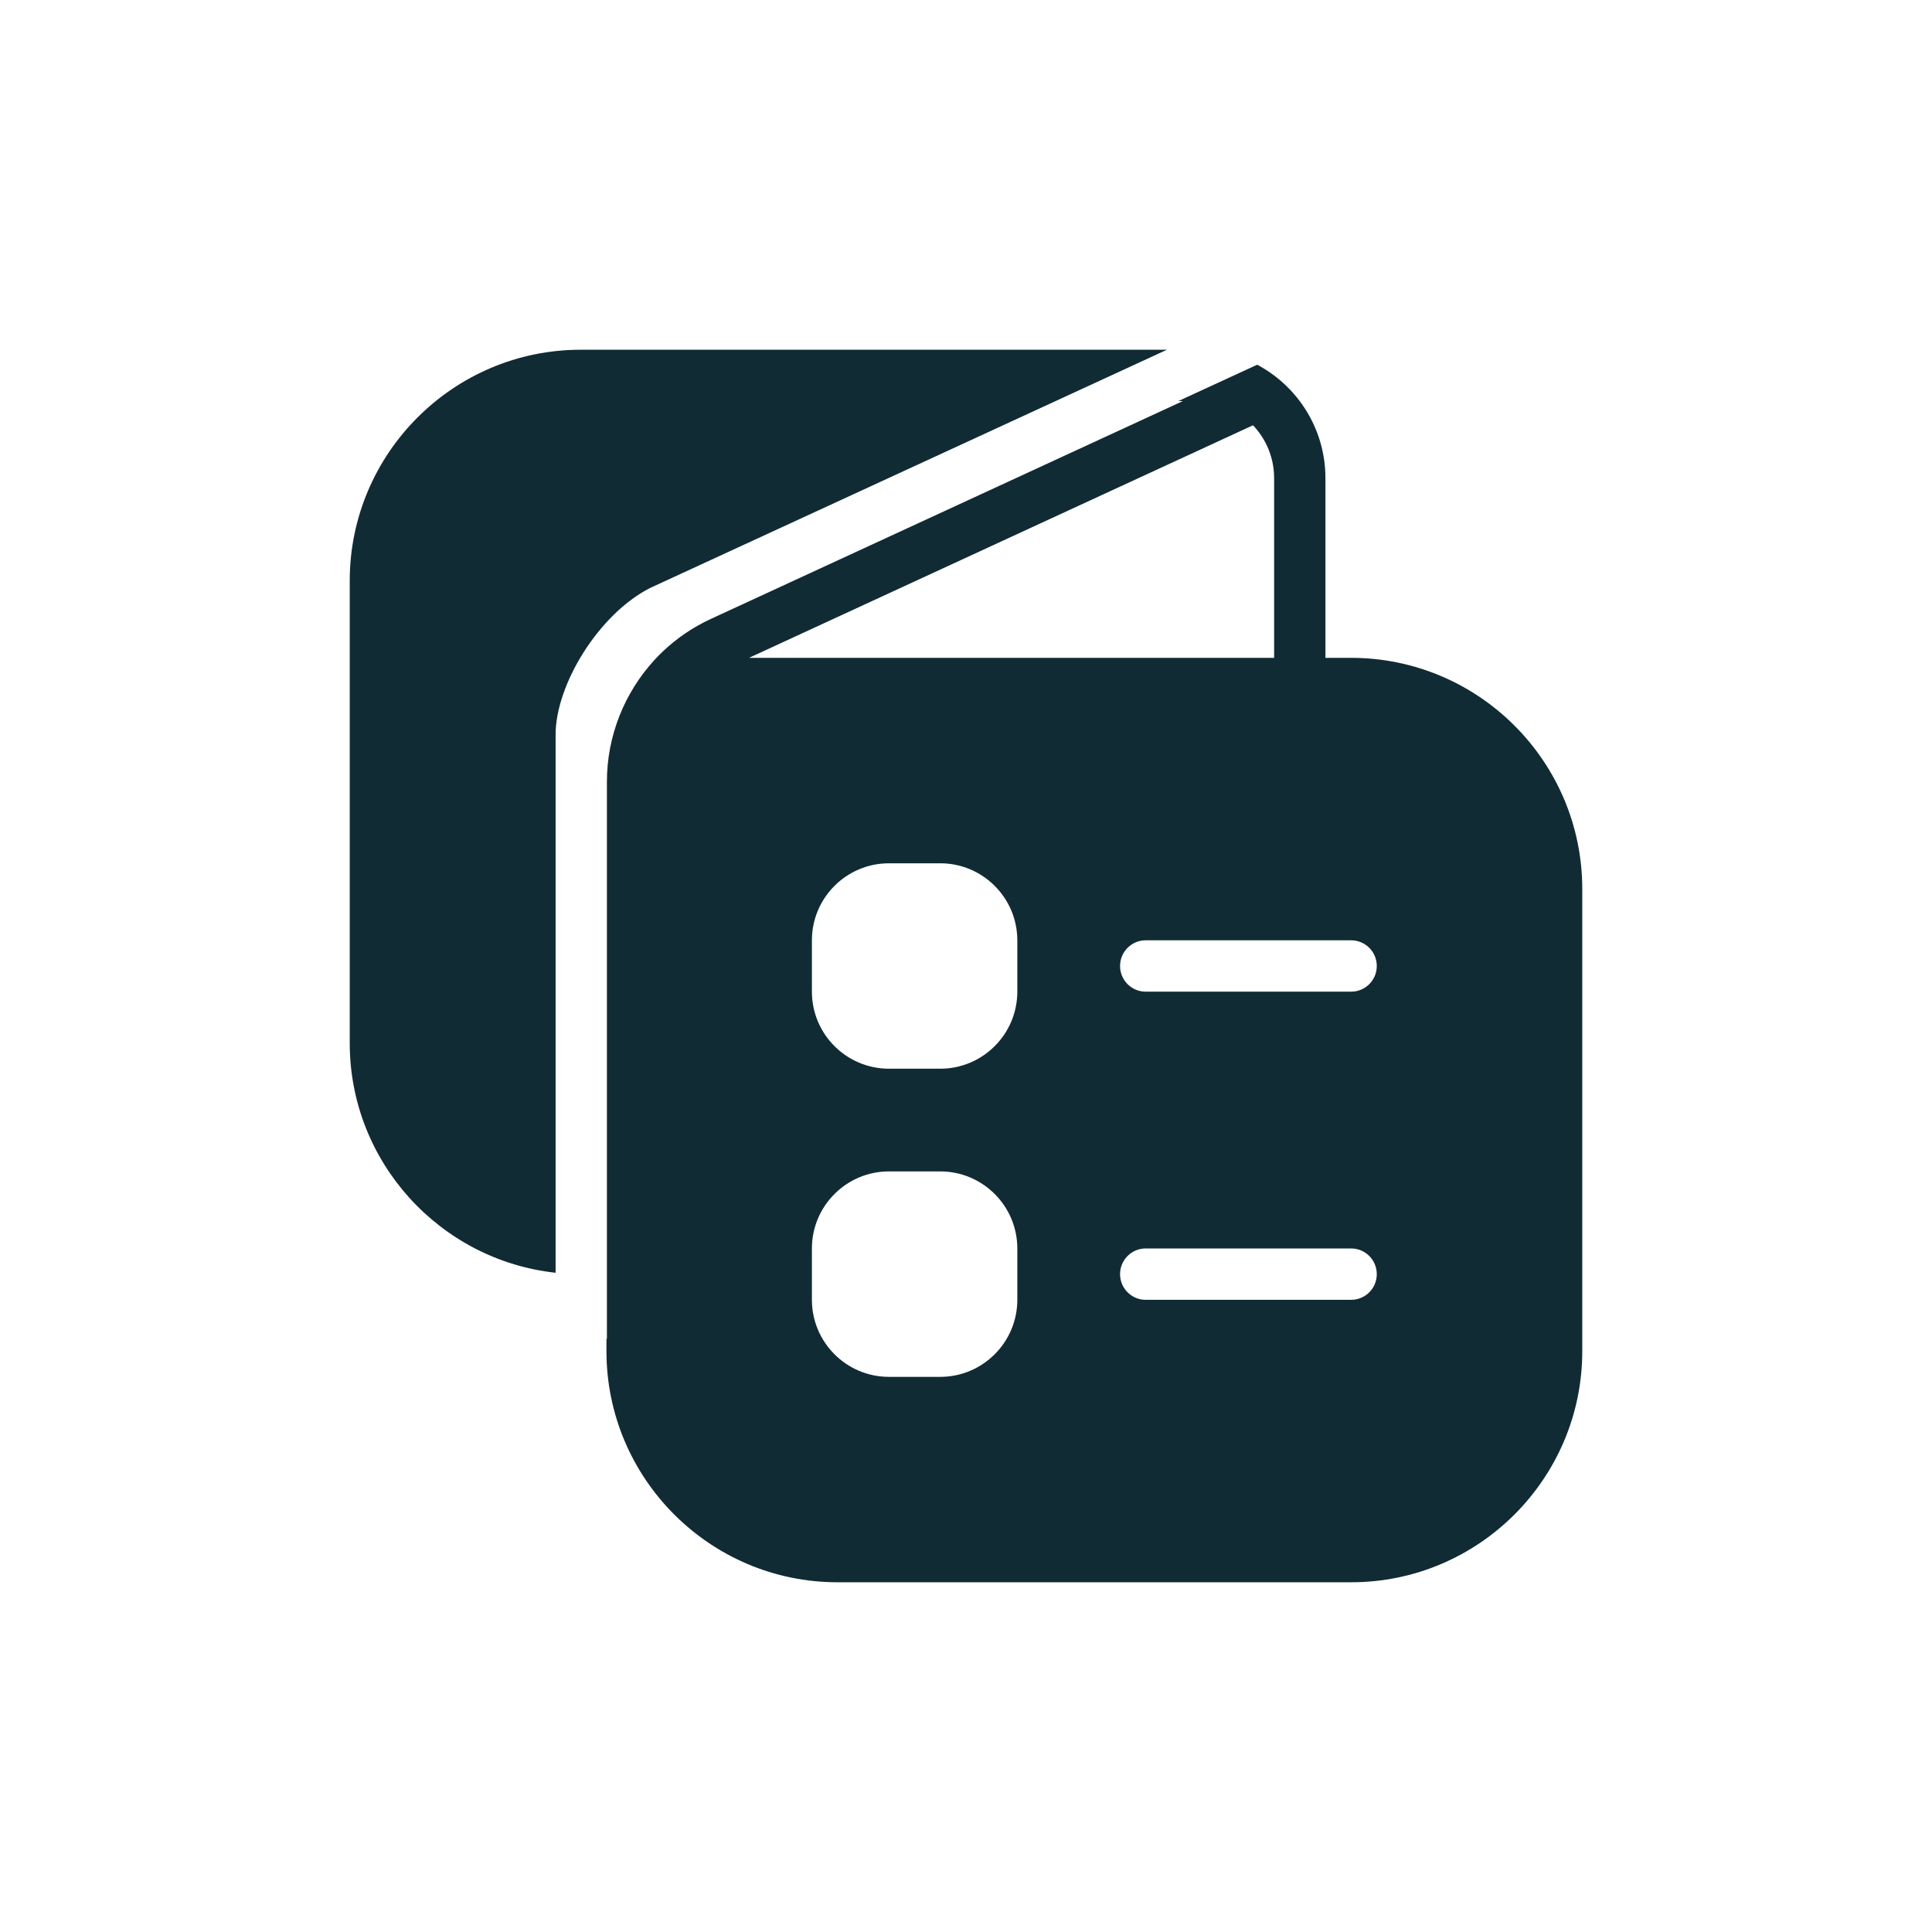
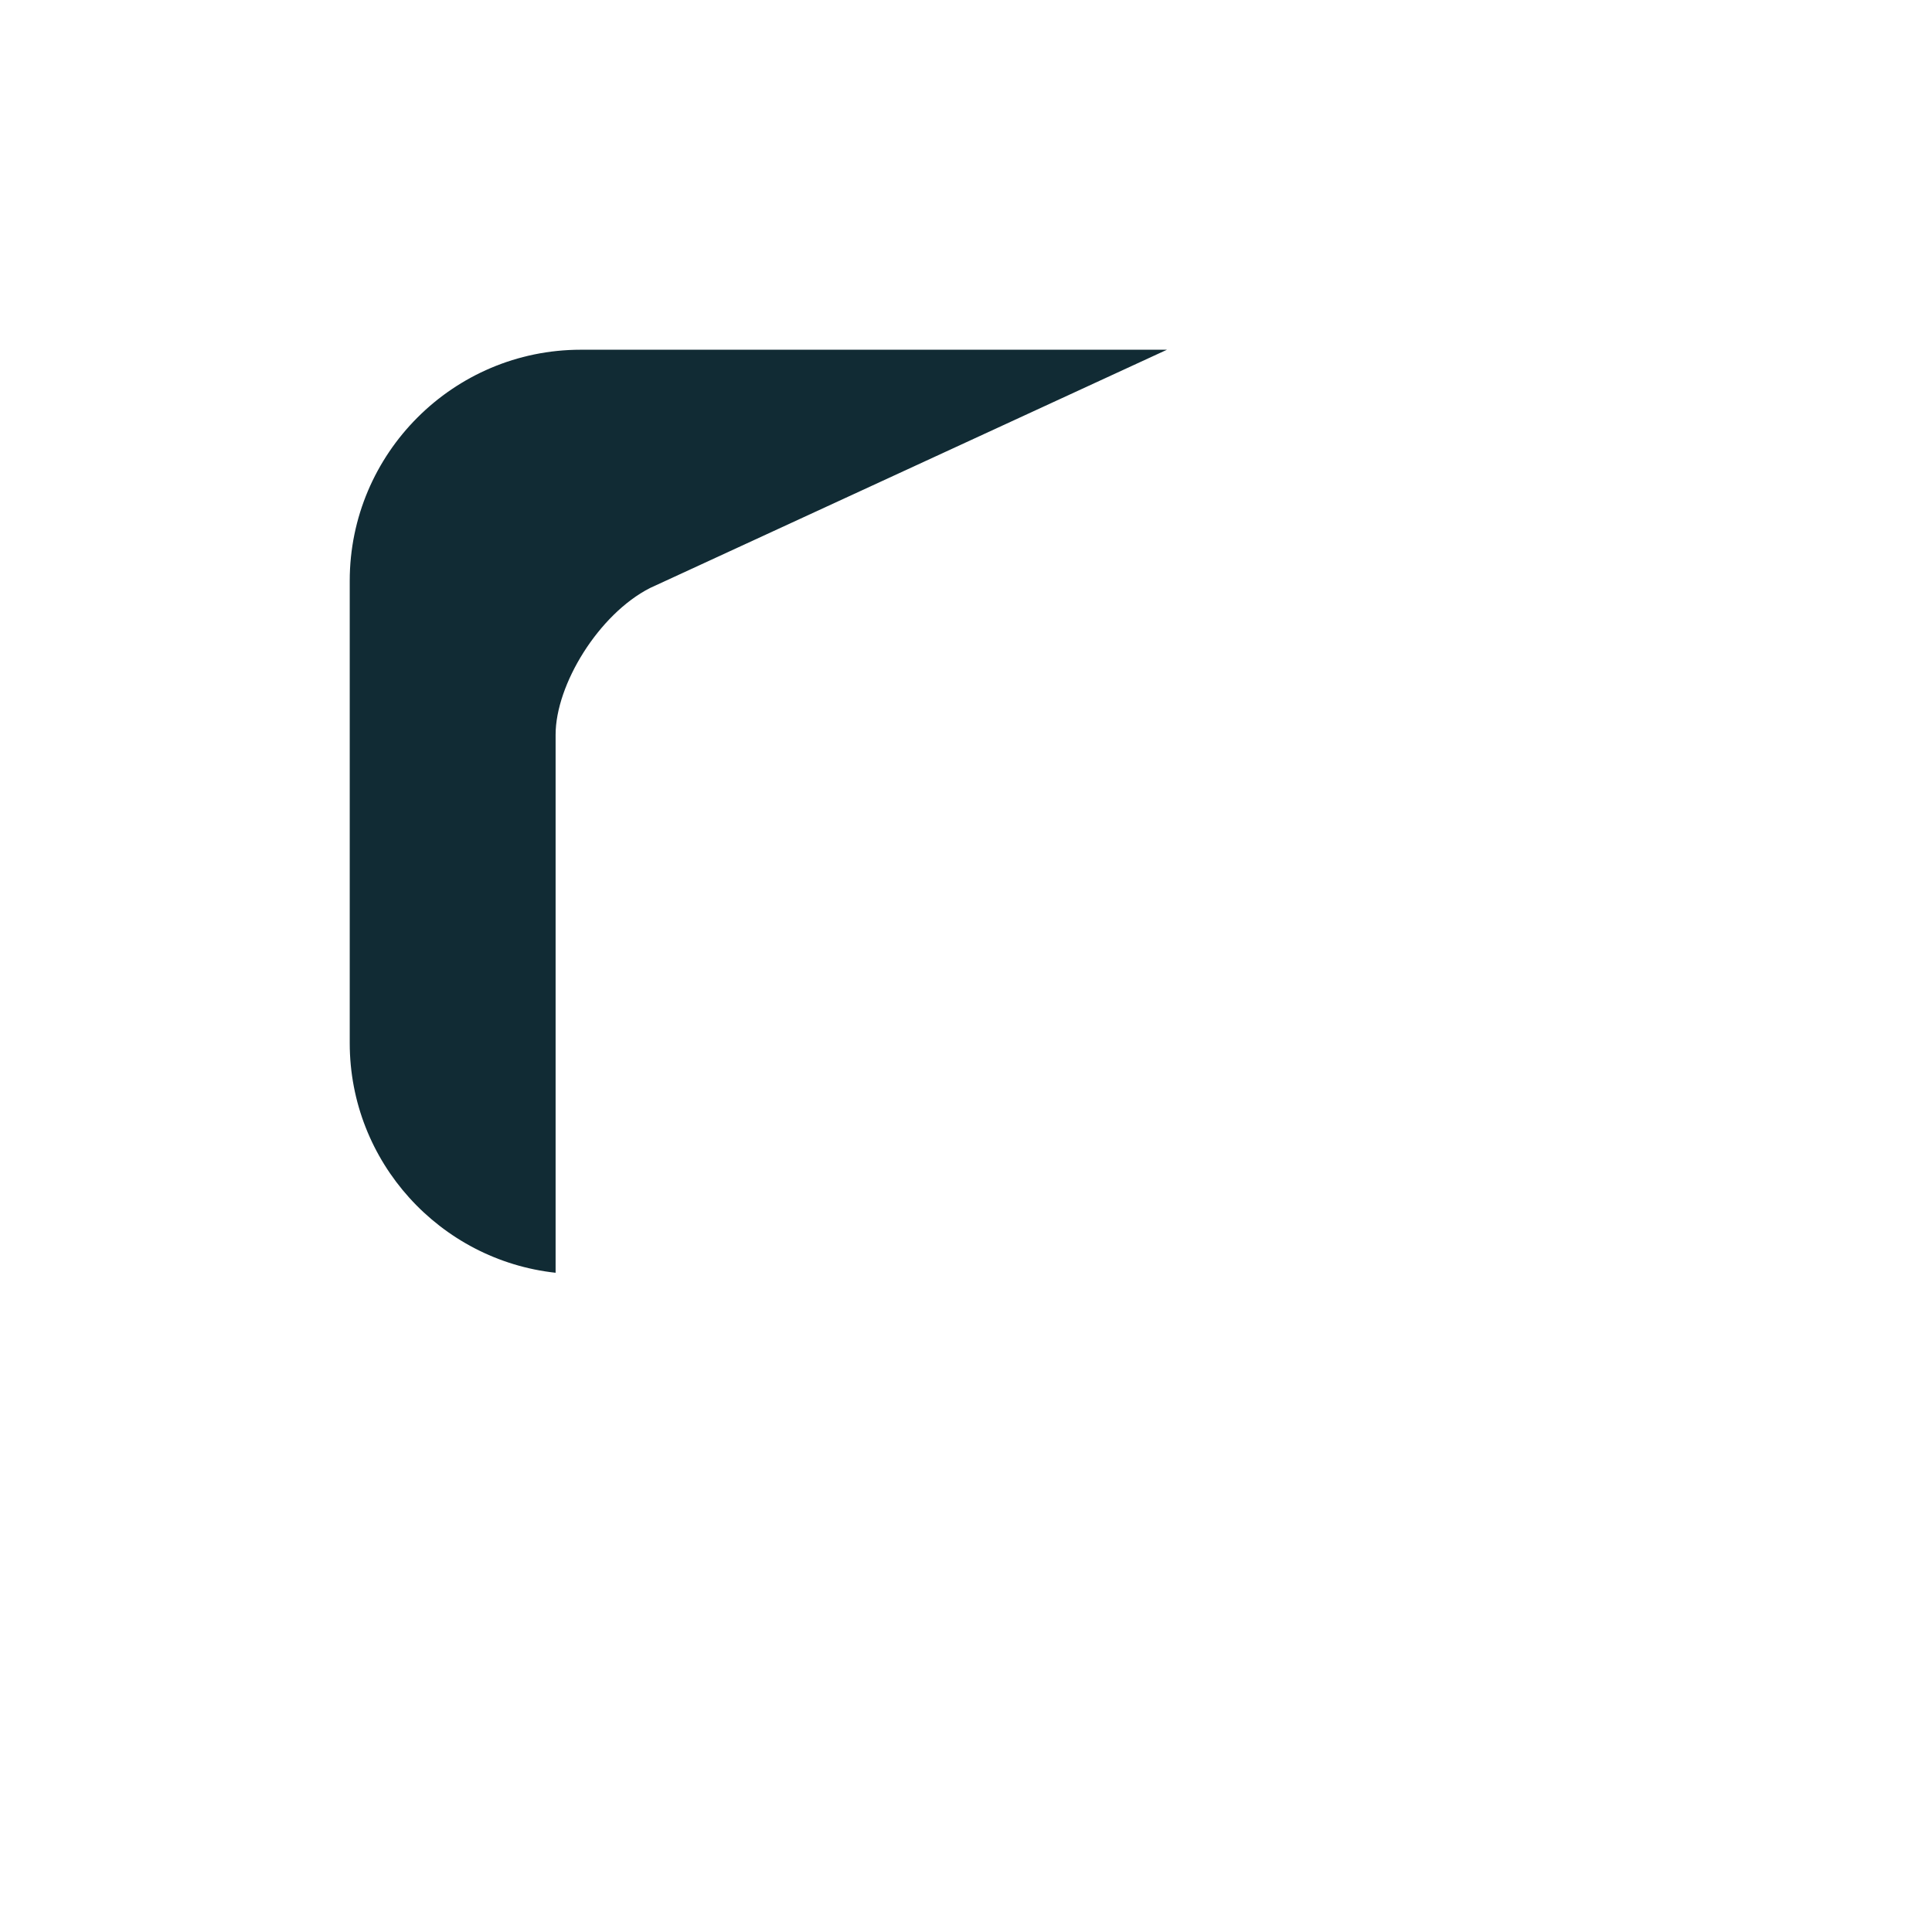
<svg xmlns="http://www.w3.org/2000/svg" id="a" width="500" height="500" viewBox="0 0 500 500">
  <defs>
    <style>.b{fill:#112b34;}</style>
  </defs>
-   <path class="b" d="M349.68,170.25h-6.66v-46.51c0-12.71-7.16-23.77-17.66-29.35l-20.16,9.29-.26.12h1.18l-122.14,56.37c-4.62,2.13-8.78,4.97-12.37,8.36-.76.71-1.49,1.45-2.19,2.22-7.78,8.45-12.35,19.67-12.35,31.55v144.19h-.12v3.19c0,32.98,26.83,59.81,59.81,59.81h132.92c32.97,0,59.81-26.83,59.81-59.81v-119.62c0-32.97-26.84-59.81-59.81-59.81ZM324.28,110.06c3.39,3.57,5.46,8.39,5.46,13.68v46.51h-135.9l130.44-60.19ZM263.28,336.39c0,10.99-8.95,19.94-19.94,19.94h-13.29c-10.99,0-19.93-8.95-19.93-19.94v-13.29c0-10.99,8.94-19.94,19.93-19.94h13.29c10.99,0,19.94,8.95,19.94,19.94v13.29ZM263.28,256.64c0,11-8.95,19.94-19.94,19.94h-13.29c-10.99,0-19.93-8.94-19.93-19.94v-13.29c0-10.99,8.94-19.93,19.93-19.93h13.29c10.99,0,19.94,8.94,19.94,19.93v13.29ZM349.68,336.39h-53.18c-3.66,0-6.63-2.98-6.63-6.64s2.97-6.65,6.63-6.65h53.18c3.66,0,6.63,2.98,6.63,6.65s-2.97,6.64-6.63,6.64ZM349.68,256.64h-53.18c-3.66,0-6.63-2.97-6.63-6.64s2.97-6.65,6.63-6.65h53.18c3.66,0,6.63,2.98,6.63,6.65s-2.97,6.64-6.63,6.64Z" />
  <path class="b" d="M302.01,90.51l-28.57,13.17-.26.12-104.96,48.38c-13.29,6.78-24.43,25.01-24.43,37.96v139.25c-29.92-3.26-53.28-28.68-53.28-59.45v-119.62c0-32.98,26.83-59.81,59.8-59.81h151.7Z" />
</svg>